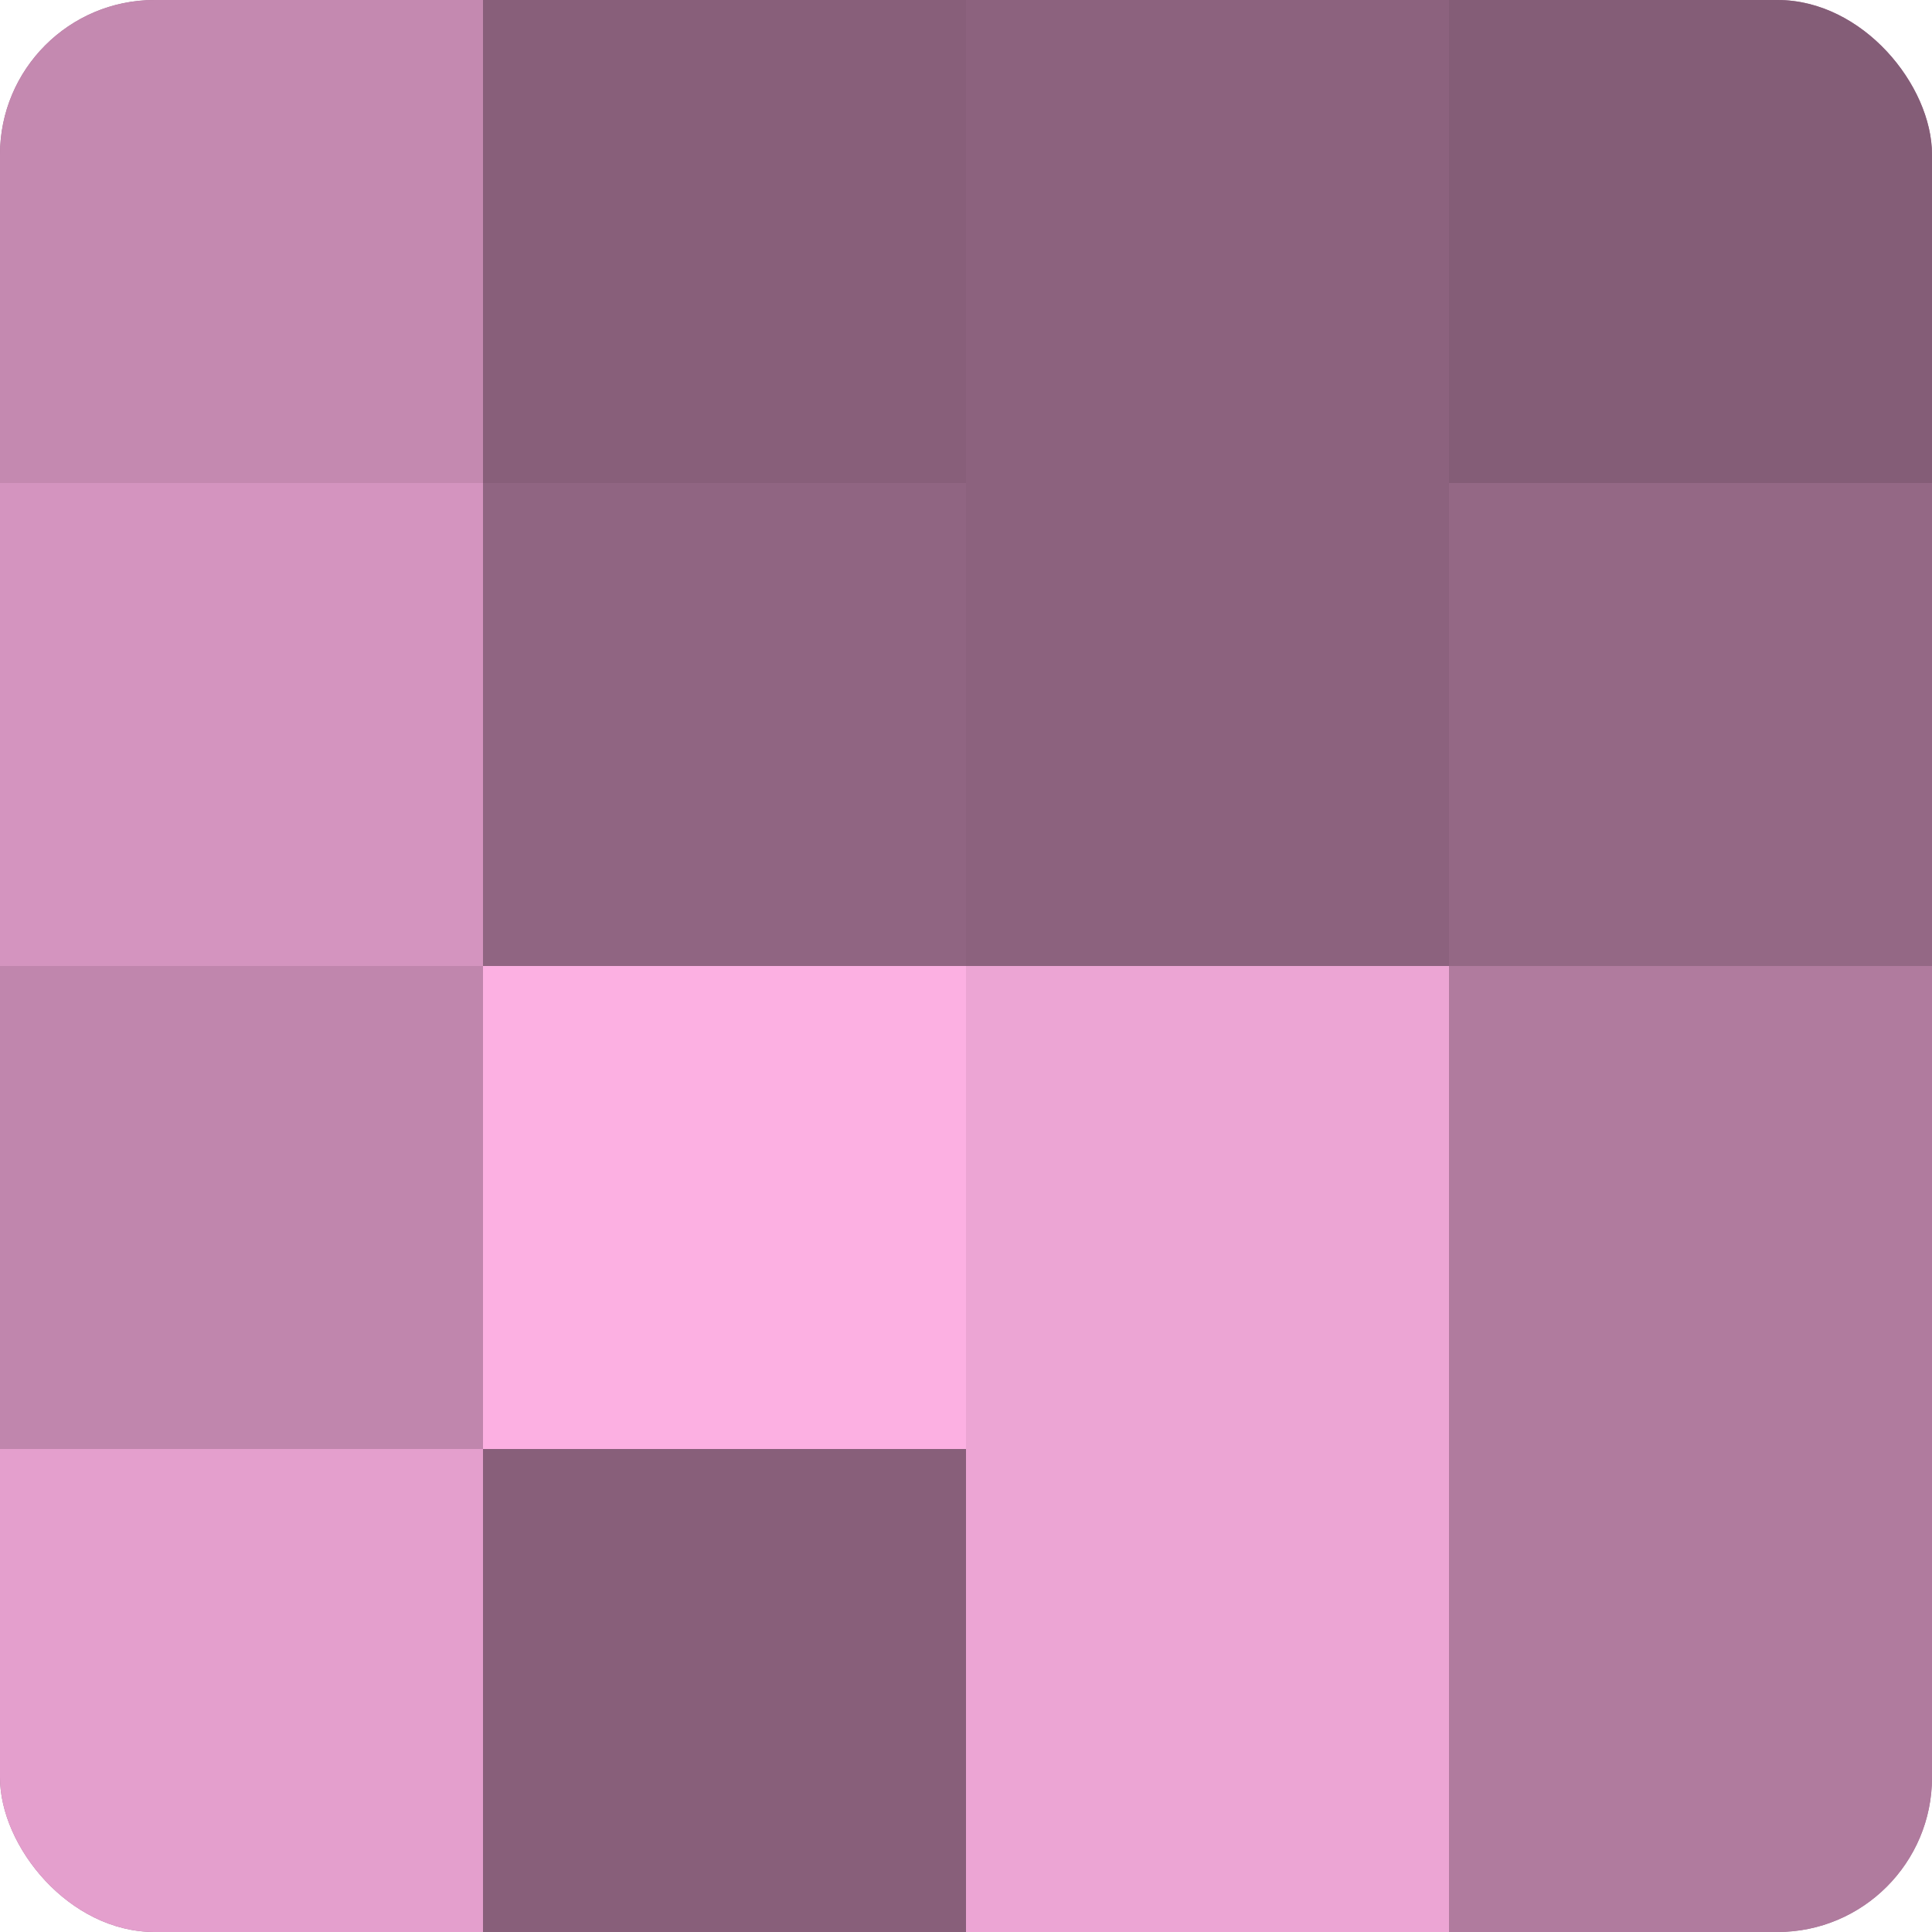
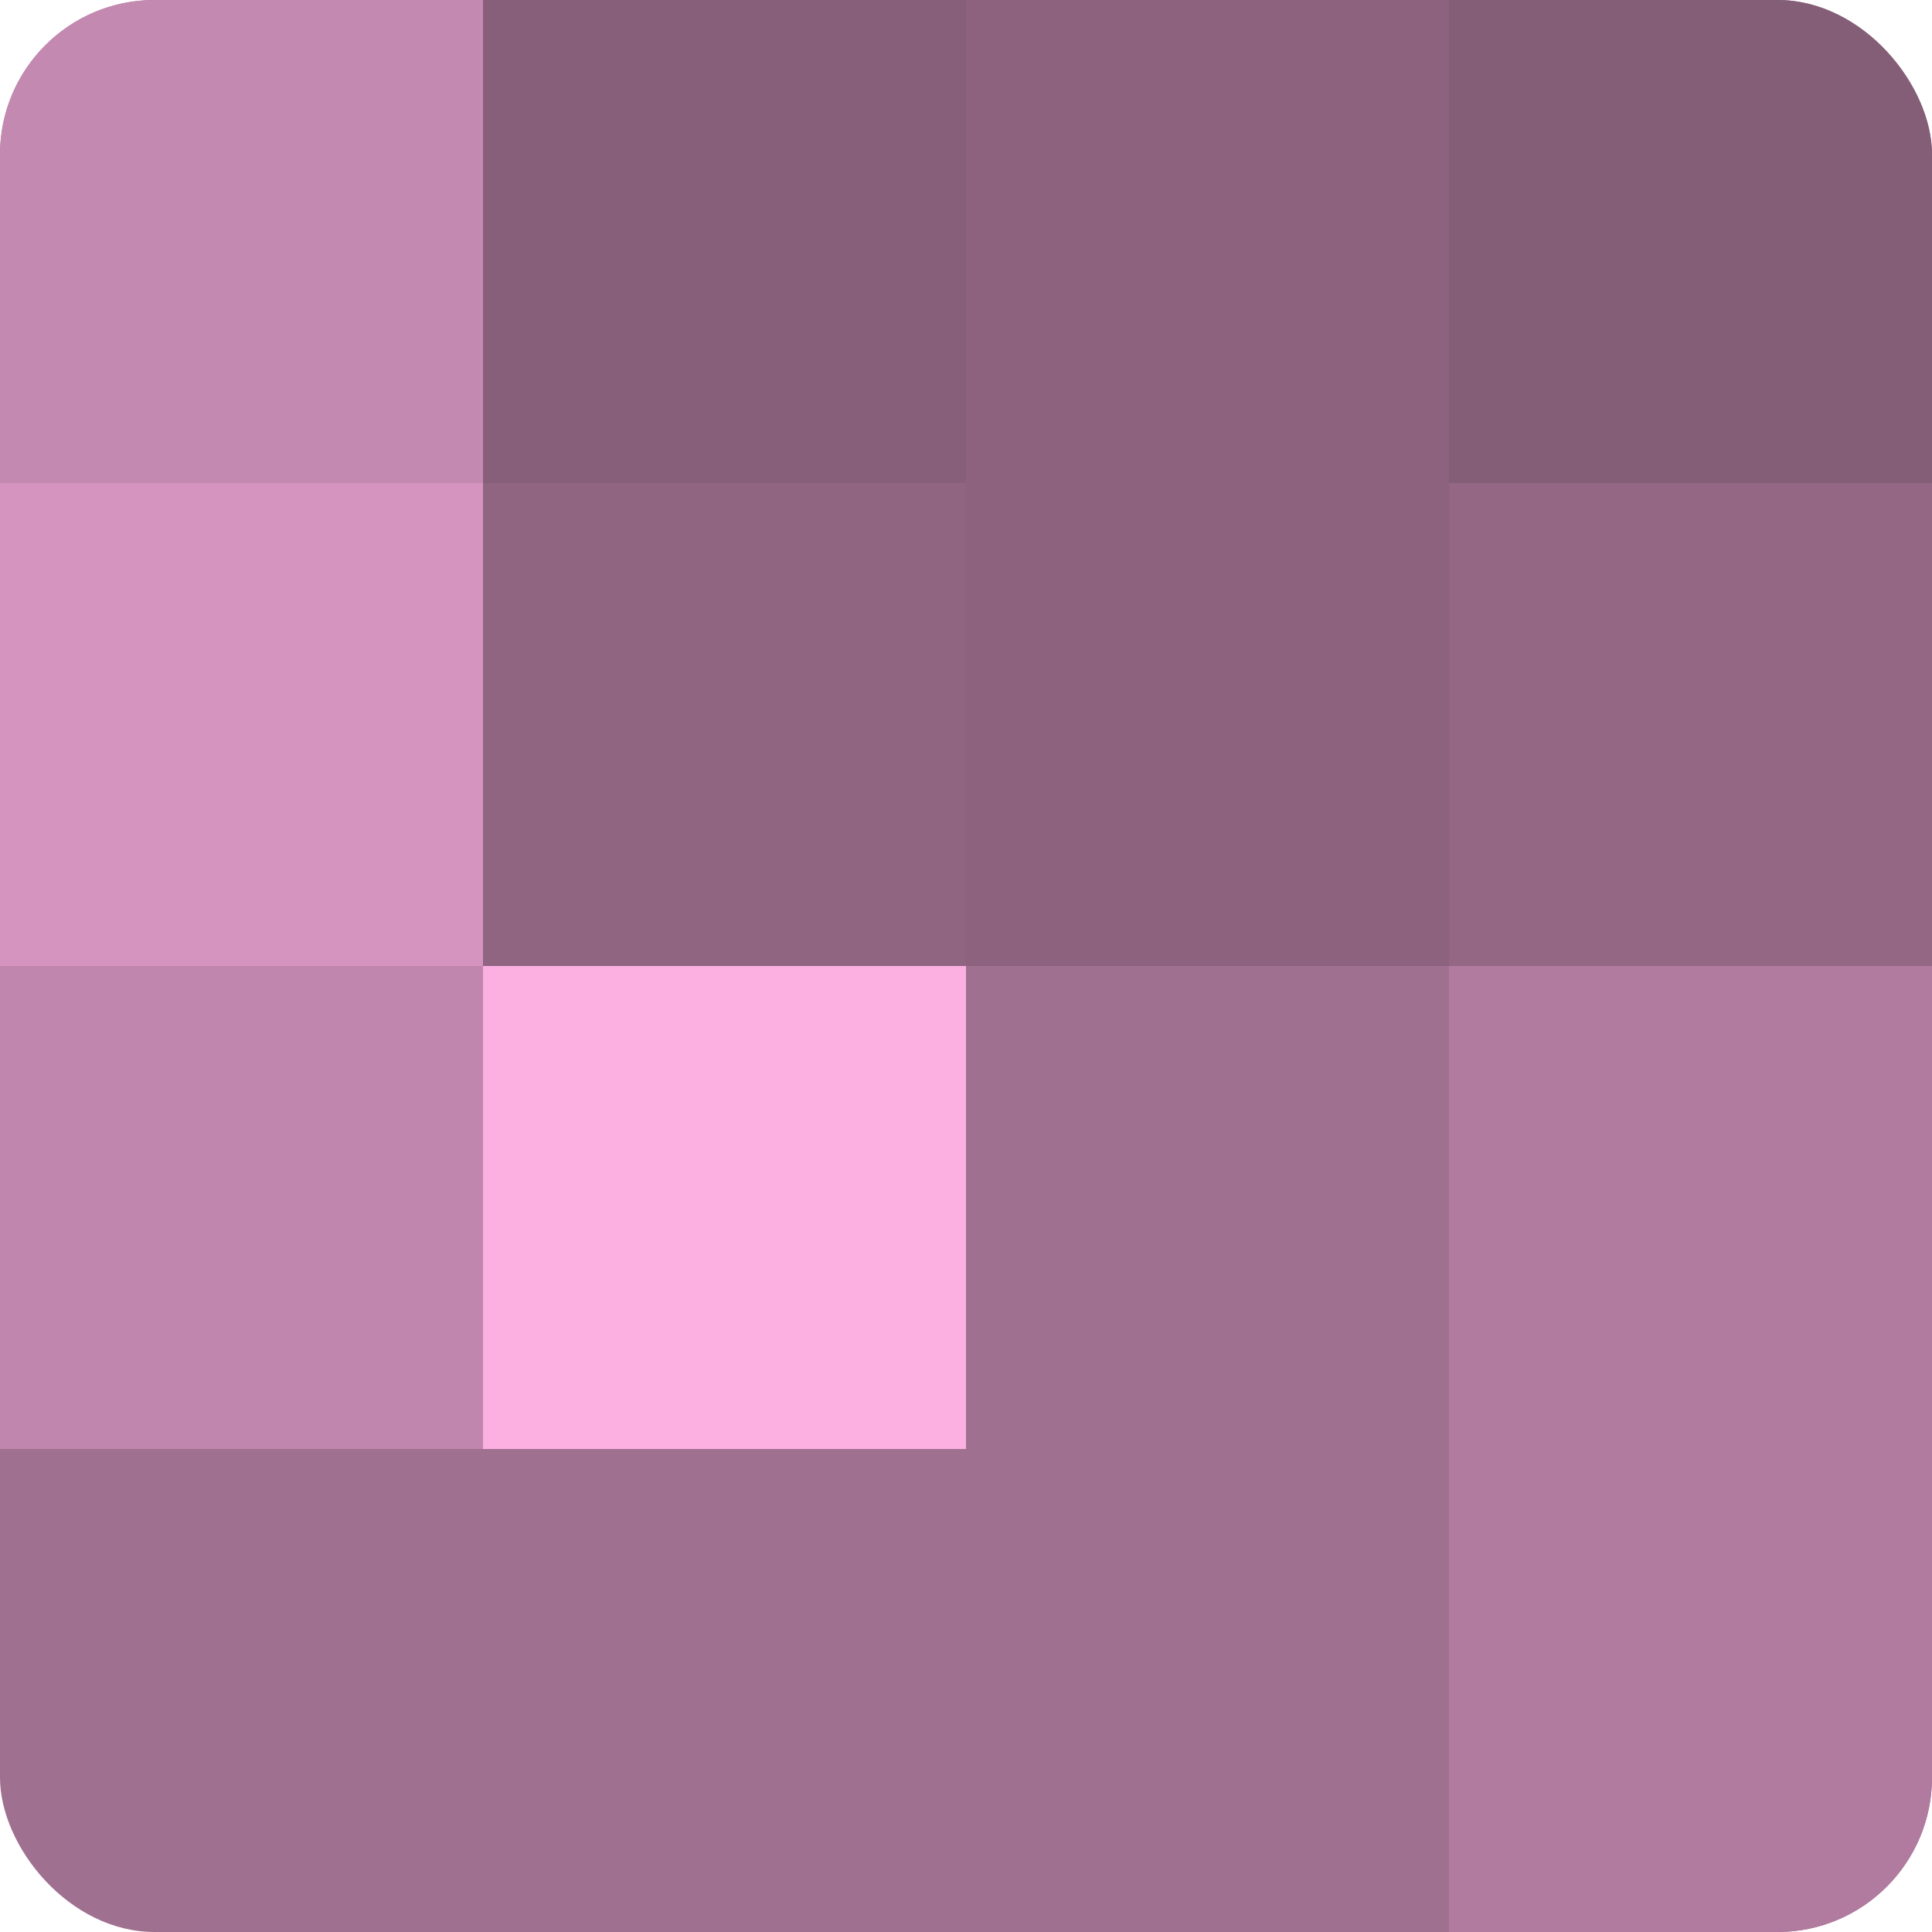
<svg xmlns="http://www.w3.org/2000/svg" width="60" height="60" viewBox="0 0 100 100" preserveAspectRatio="xMidYMid meet">
  <defs>
    <clipPath id="c" width="100" height="100">
      <rect width="100" height="100" rx="8" ry="8" />
    </clipPath>
  </defs>
  <g clip-path="url(#c)">
    <rect width="100" height="100" fill="#a07090" />
    <rect width="25" height="25" fill="#c489b0" />
    <rect y="25" width="25" height="25" fill="#d494bf" />
    <rect y="50" width="25" height="25" fill="#c086ad" />
-     <rect y="75" width="25" height="25" fill="#e49fcd" />
    <rect x="25" width="25" height="25" fill="#885f7a" />
    <rect x="25" y="25" width="25" height="25" fill="#906582" />
    <rect x="25" y="50" width="25" height="25" fill="#fcb0e2" />
-     <rect x="25" y="75" width="25" height="25" fill="#885f7a" />
    <rect x="50" width="25" height="25" fill="#8c627e" />
    <rect x="50" y="25" width="25" height="25" fill="#8c627e" />
-     <rect x="50" y="50" width="25" height="25" fill="#eca5d4" />
-     <rect x="50" y="75" width="25" height="25" fill="#eca5d4" />
    <rect x="75" width="25" height="25" fill="#845d77" />
    <rect x="75" y="25" width="25" height="25" fill="#946885" />
    <rect x="75" y="50" width="25" height="25" fill="#b07b9e" />
    <rect x="75" y="75" width="25" height="25" fill="#b07b9e" />
  </g>
</svg>